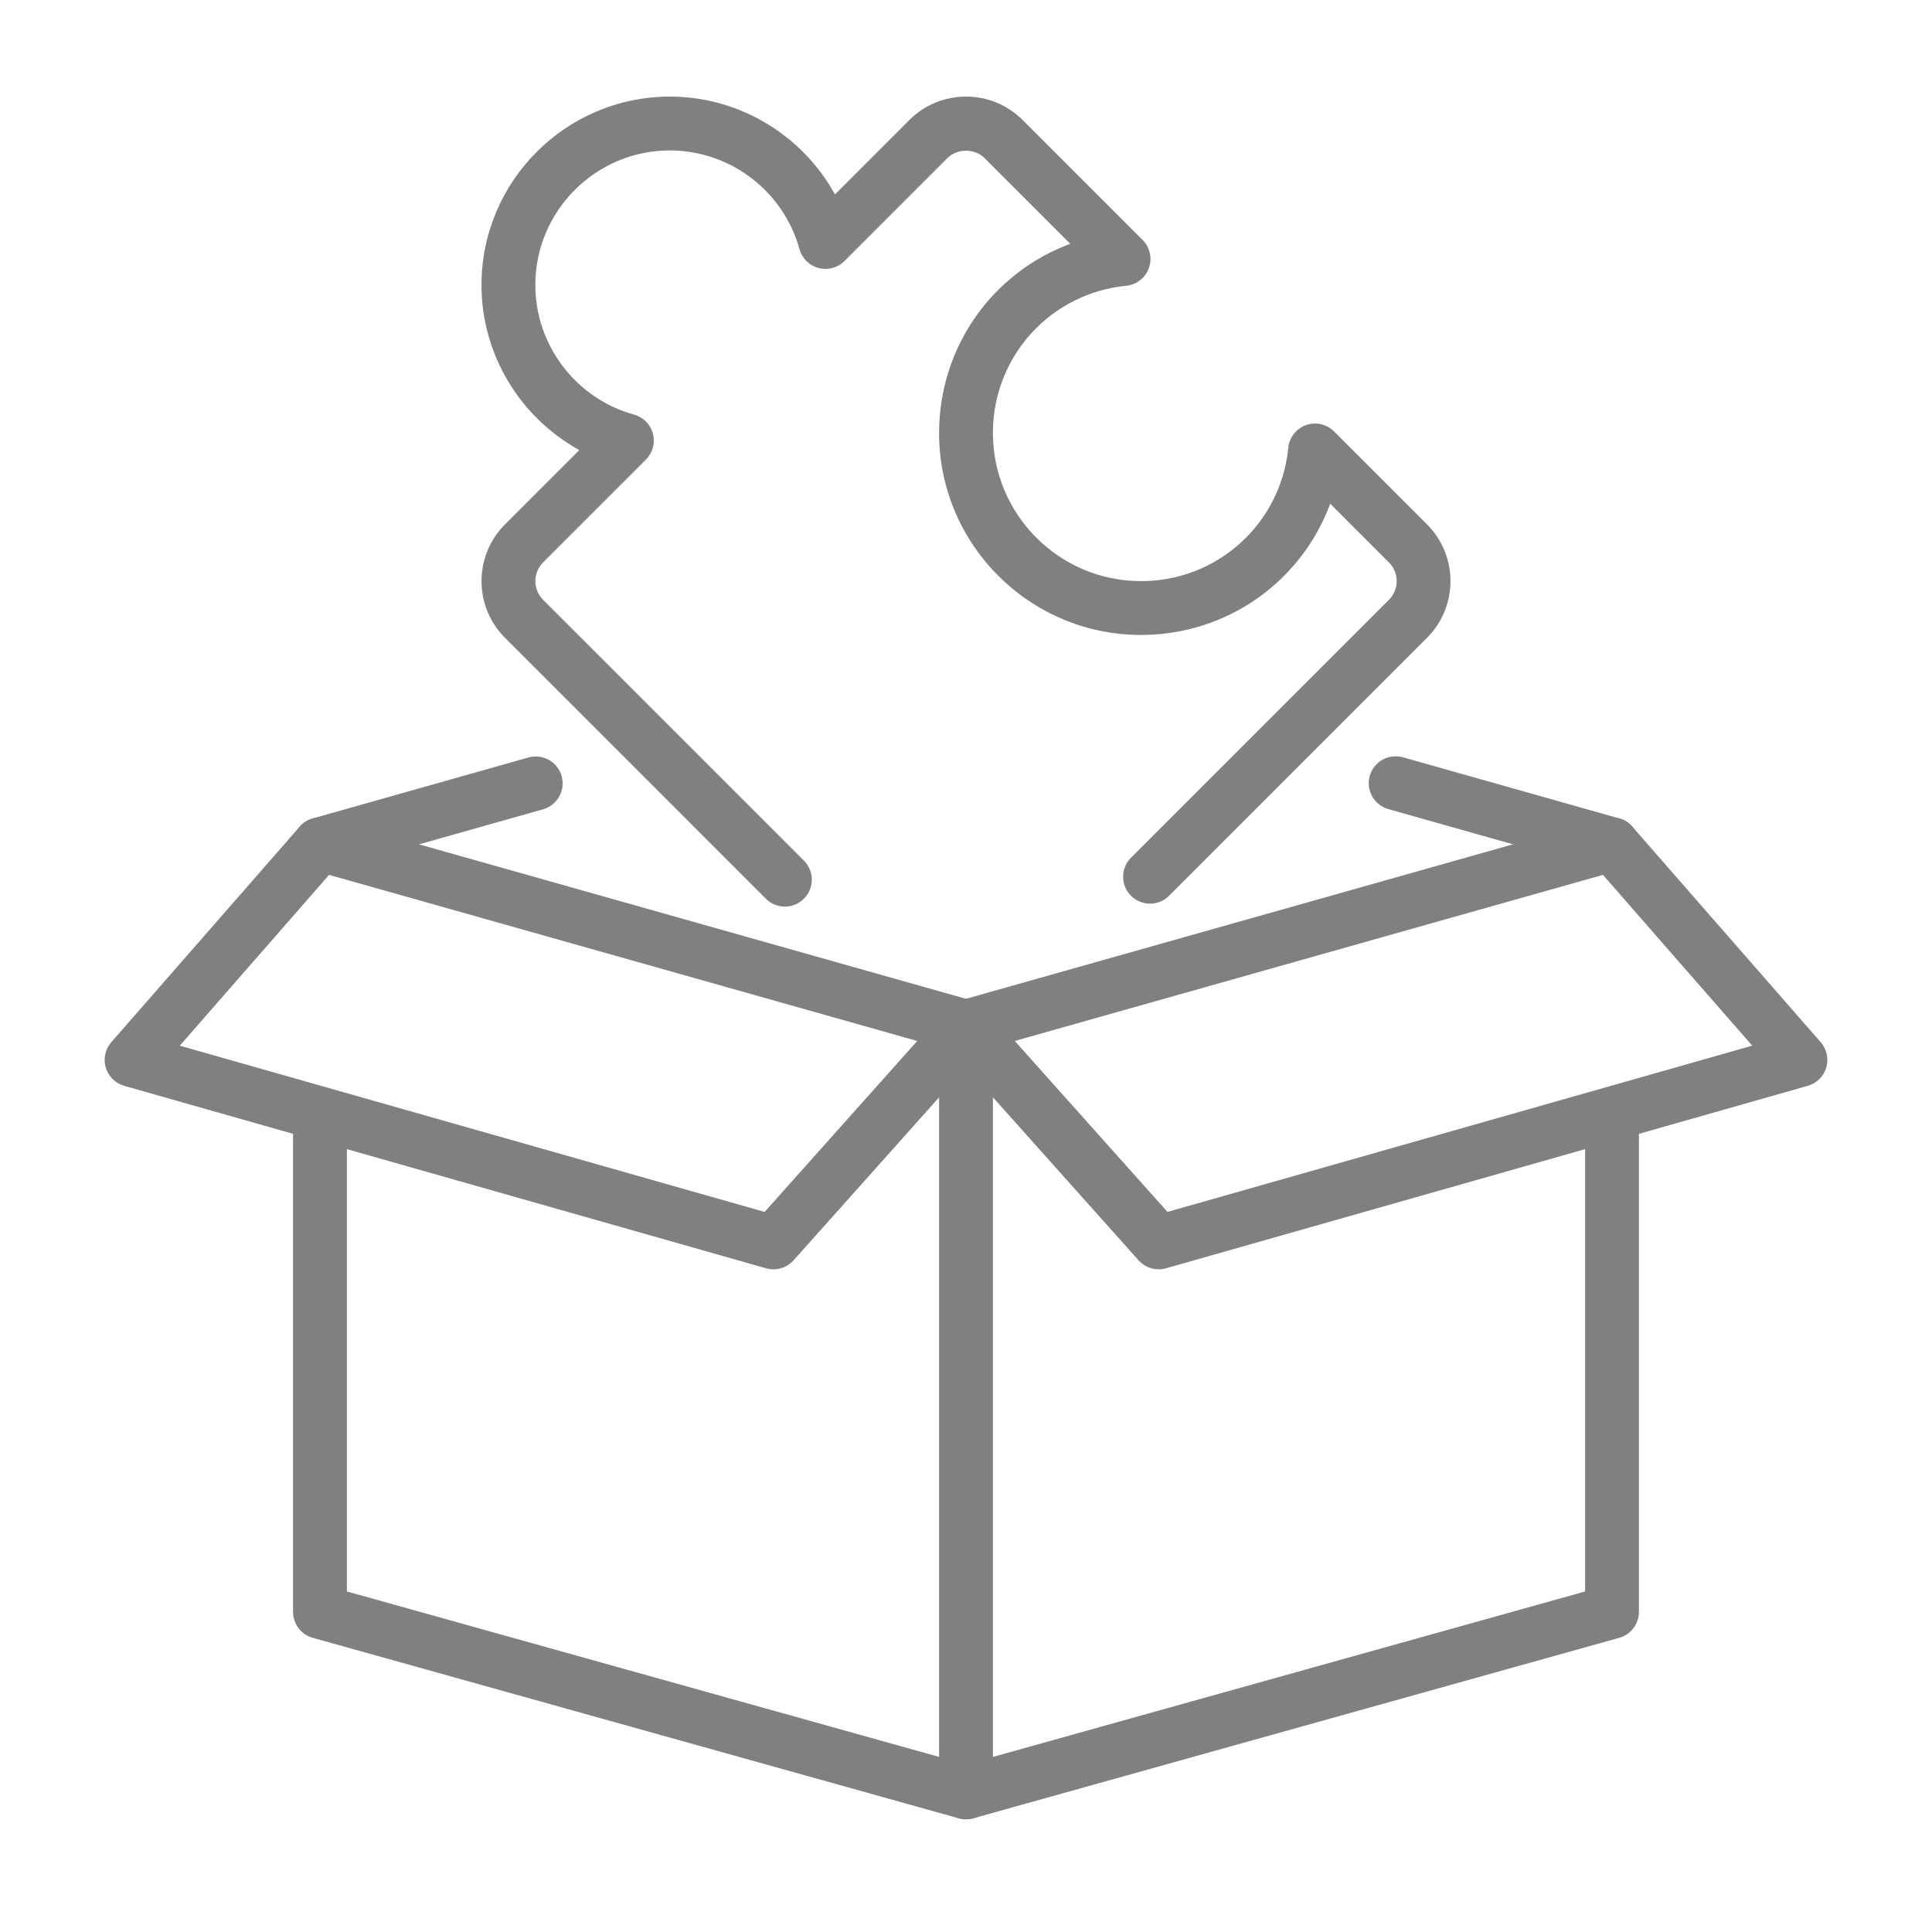
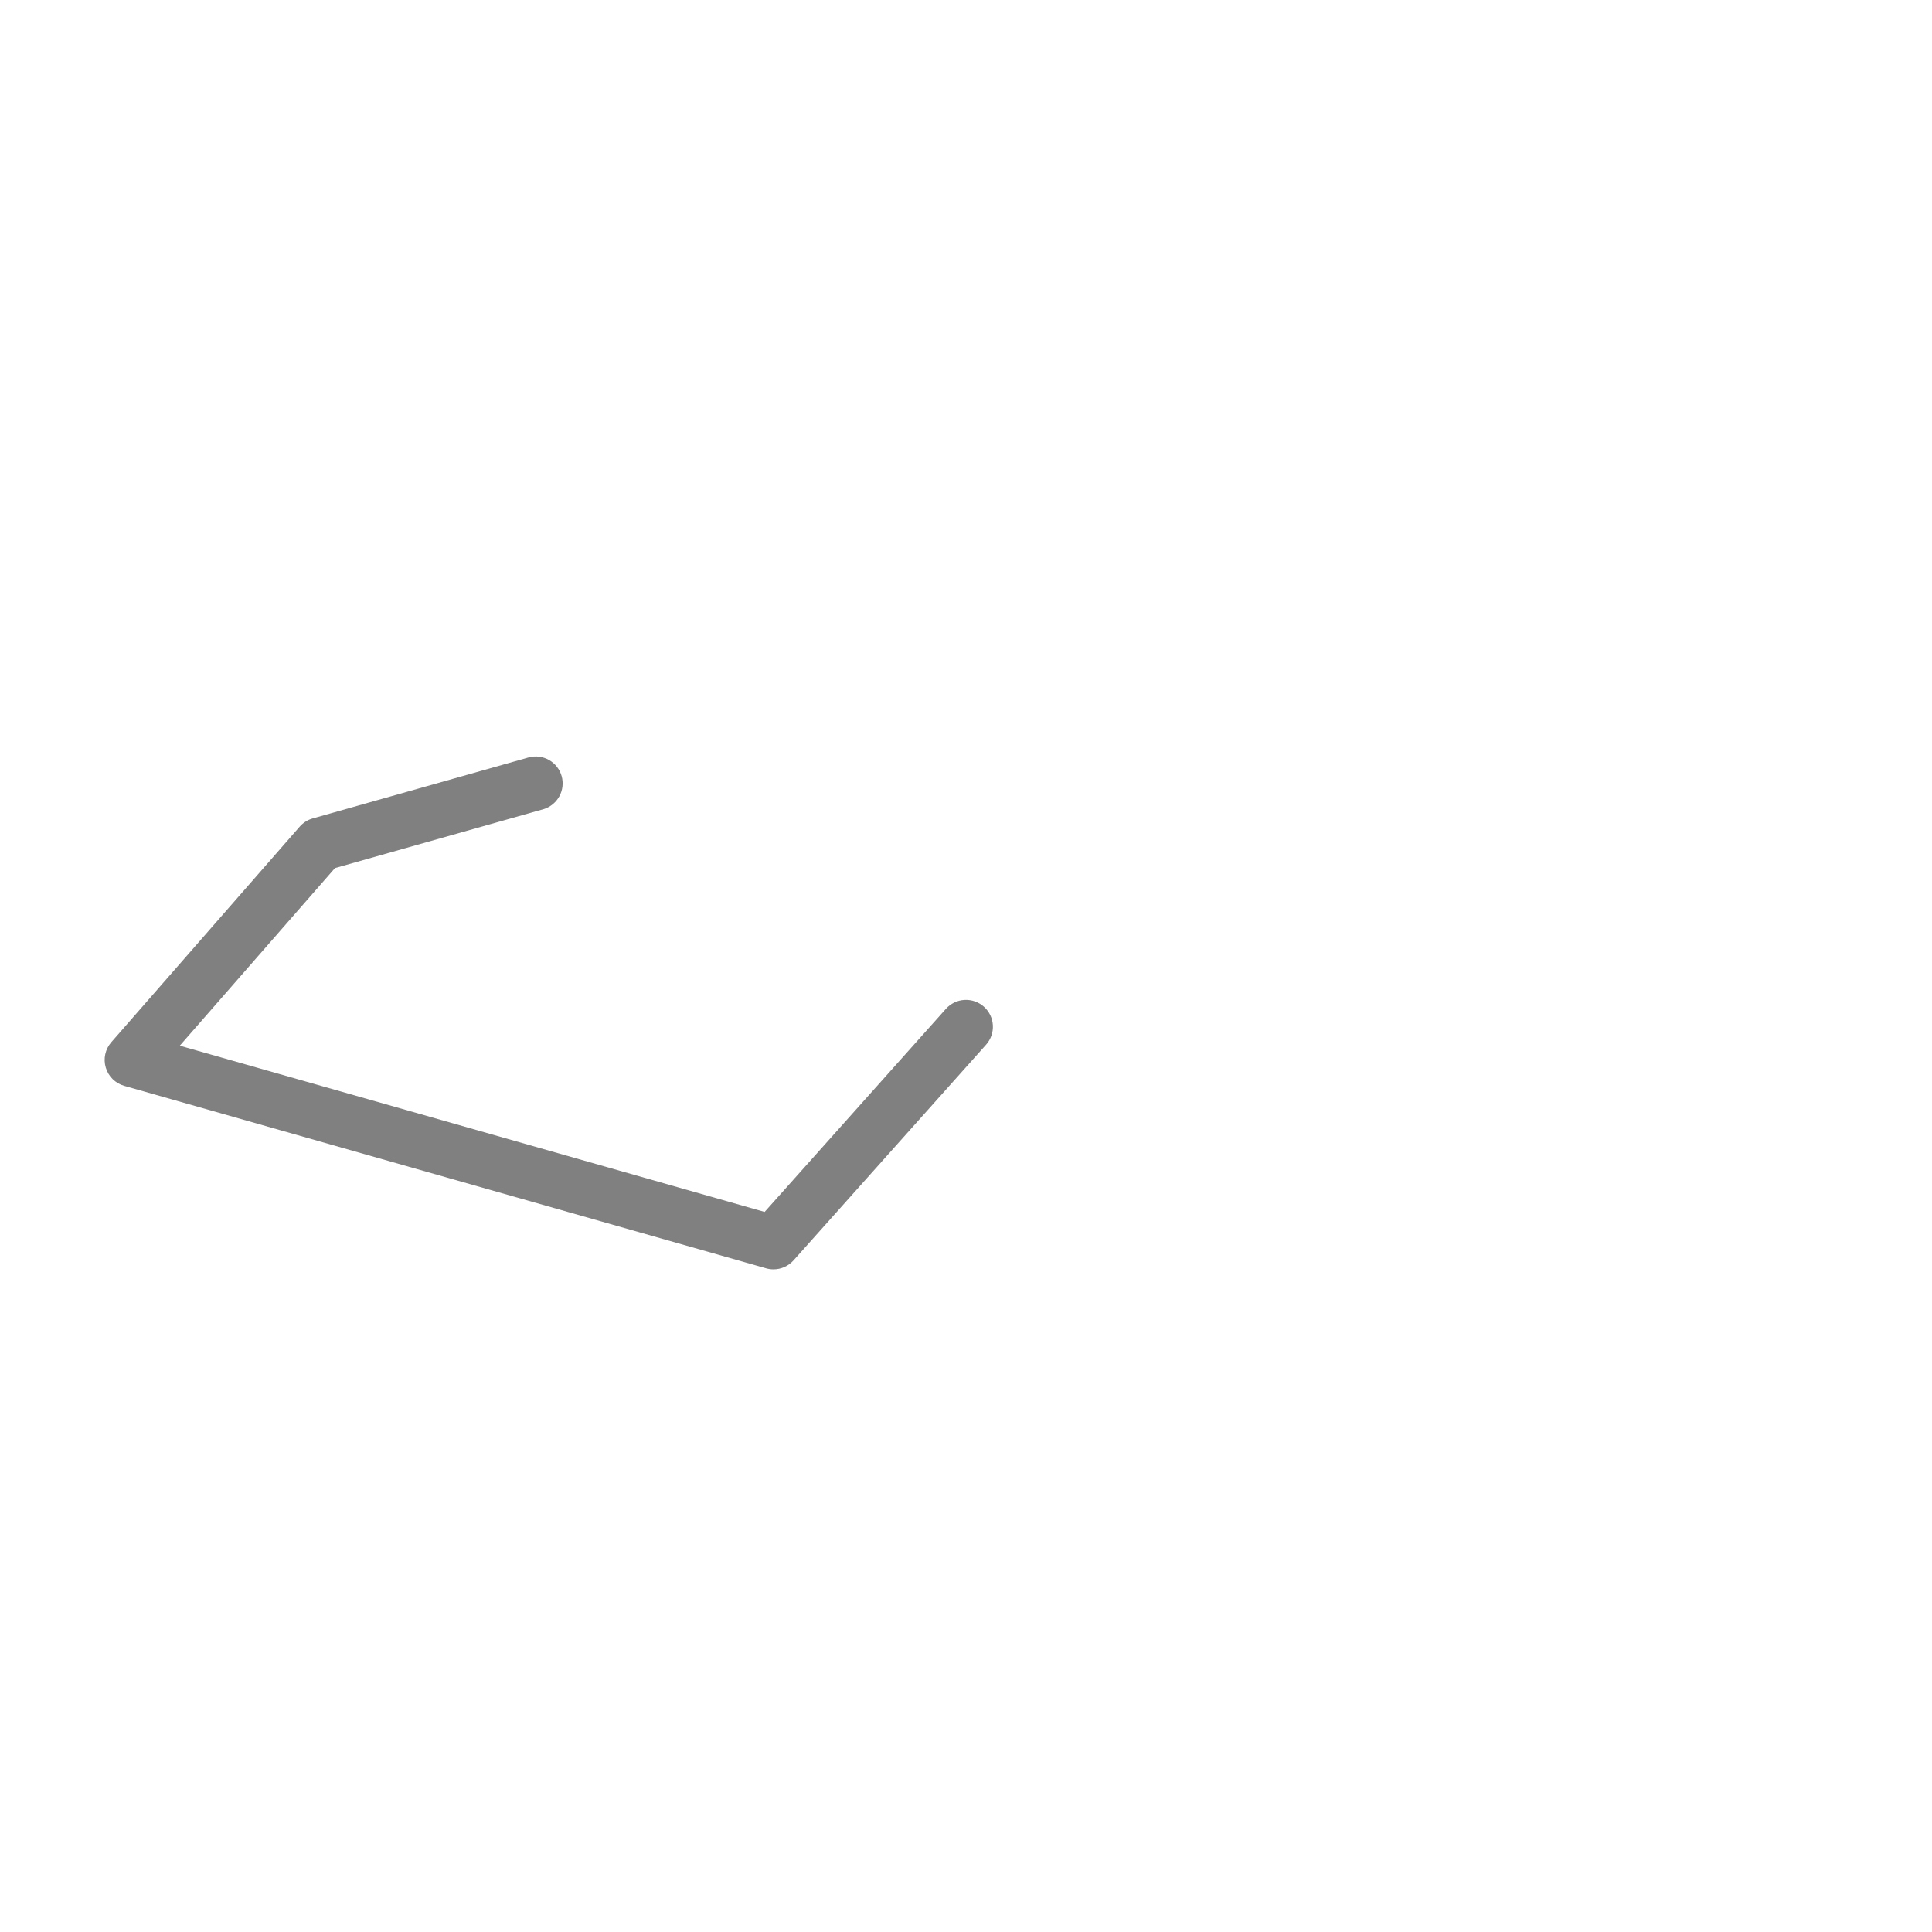
<svg xmlns="http://www.w3.org/2000/svg" width="120" height="120" viewBox="0 0 120 120" fill="none">
-   <path d="M60 112.999C59.557 112.999 59.131 112.823 58.818 112.51C58.504 112.196 58.328 111.771 58.328 111.328V63.774C58.328 63.41 58.447 63.056 58.667 62.765C58.887 62.475 59.195 62.264 59.546 62.165L99.671 50.834C99.883 50.774 100.104 50.755 100.323 50.78C100.542 50.806 100.753 50.874 100.946 50.981C101.138 51.088 101.307 51.232 101.444 51.405C101.58 51.577 101.681 51.775 101.741 51.987C101.801 52.199 101.818 52.421 101.792 52.639C101.766 52.858 101.697 53.069 101.589 53.261C101.481 53.453 101.336 53.622 101.163 53.758C100.99 53.893 100.791 53.994 100.579 54.052L61.672 65.039V109.125L98.453 98.849V69.626C98.453 69.182 98.629 68.757 98.943 68.443C99.256 68.13 99.682 67.954 100.125 67.954C100.568 67.954 100.994 68.13 101.307 68.443C101.621 68.757 101.797 69.182 101.797 69.626V100.118C101.797 100.483 101.678 100.838 101.457 101.129C101.236 101.419 100.927 101.63 100.575 101.728L60.45 112.939C60.303 112.979 60.152 112.999 60 112.999Z" fill="#808080" />
-   <path d="M71.965 78.84C71.73 78.84 71.497 78.79 71.282 78.694C71.067 78.598 70.875 78.457 70.718 78.282L58.753 64.887C58.458 64.557 58.306 64.122 58.331 63.679C58.356 63.237 58.556 62.822 58.886 62.527C59.217 62.231 59.651 62.079 60.094 62.104C60.537 62.129 60.952 62.329 61.247 62.66L72.514 75.274L108.833 64.948L99.193 53.917L86.231 50.255C86.02 50.196 85.823 50.095 85.65 49.959C85.478 49.823 85.334 49.654 85.227 49.462C85.12 49.271 85.051 49.06 85.026 48.842C85 48.624 85.017 48.403 85.077 48.191C85.137 47.98 85.238 47.783 85.374 47.61C85.51 47.438 85.678 47.294 85.87 47.187C86.062 47.08 86.272 47.011 86.491 46.986C86.709 46.96 86.93 46.977 87.141 47.037L100.58 50.834C100.892 50.922 101.171 51.099 101.385 51.343L113.088 64.734C113.273 64.946 113.402 65.201 113.462 65.477C113.522 65.752 113.512 66.038 113.432 66.308C113.352 66.579 113.205 66.824 113.005 67.022C112.804 67.221 112.557 67.365 112.286 67.442L72.422 78.776C72.274 78.819 72.12 78.84 71.965 78.84Z" fill="#808080" />
-   <path d="M59.998 65.447C59.848 65.447 59.695 65.426 59.543 65.383L19.418 54.052C18.993 53.93 18.633 53.645 18.418 53.259C18.203 52.873 18.15 52.417 18.27 51.991C18.39 51.566 18.674 51.205 19.059 50.988C19.444 50.772 19.9 50.716 20.326 50.834L60.451 62.165C60.84 62.274 61.176 62.52 61.398 62.858C61.619 63.196 61.711 63.603 61.655 64.003C61.6 64.403 61.402 64.77 61.097 65.035C60.792 65.301 60.402 65.447 59.998 65.447Z" fill="#808080" />
-   <path d="M60.001 113C59.848 113 59.697 112.979 59.55 112.938L19.425 101.728C19.073 101.629 18.764 101.419 18.543 101.128C18.323 100.837 18.203 100.482 18.203 100.117V69.625C18.203 69.182 18.379 68.756 18.693 68.443C19.006 68.129 19.432 67.953 19.875 67.953C20.318 67.953 20.744 68.129 21.057 68.443C21.371 68.756 21.547 69.182 21.547 69.625V98.848L60.45 109.717C60.84 109.825 61.176 110.071 61.398 110.409C61.62 110.747 61.712 111.154 61.658 111.554C61.603 111.955 61.405 112.322 61.1 112.588C60.796 112.854 60.405 113 60.001 113Z" fill="#808080" />
  <path d="M48.041 78.841C47.888 78.841 47.735 78.82 47.584 78.777L7.714 67.443C7.443 67.366 7.196 67.221 6.996 67.023C6.796 66.825 6.649 66.579 6.569 66.309C6.489 66.039 6.478 65.753 6.538 65.478C6.598 65.203 6.727 64.947 6.912 64.735L18.615 51.344C18.828 51.1 19.108 50.923 19.42 50.835L32.859 47.038C33.282 46.93 33.73 46.991 34.108 47.209C34.487 47.426 34.765 47.783 34.884 48.203C35.002 48.623 34.952 49.073 34.744 49.457C34.535 49.84 34.185 50.127 33.768 50.256L20.807 53.918L11.167 64.949L47.492 75.275L58.752 62.662C59.047 62.331 59.462 62.131 59.905 62.106C60.347 62.081 60.782 62.233 61.113 62.528C61.444 62.823 61.644 63.238 61.669 63.68C61.694 64.123 61.542 64.558 61.247 64.888L49.289 78.283C49.132 78.458 48.939 78.599 48.724 78.695C48.509 78.791 48.276 78.841 48.041 78.841Z" fill="#808080" />
-   <path d="M48.752 56.31C48.324 56.31 47.896 56.147 47.569 55.821L31.366 39.617C29.423 37.674 29.423 34.514 31.366 32.571L35.982 27.954C32.306 25.933 29.906 22.024 29.906 17.703C29.906 11.25 35.156 6 41.609 6C45.93 6 49.839 8.4 51.861 12.076L56.477 7.459C57.418 6.518 58.669 6 60 6C61.331 6 62.582 6.518 63.523 7.459L70.968 14.904C71.192 15.128 71.347 15.411 71.417 15.72C71.486 16.029 71.466 16.351 71.36 16.649C71.253 16.947 71.064 17.209 70.814 17.404C70.565 17.599 70.265 17.719 69.95 17.75C67.678 17.969 65.57 19.029 64.039 20.721C62.508 22.413 61.663 24.616 61.672 26.898C61.672 31.969 65.797 36.094 70.867 36.094C73.149 36.102 75.352 35.258 77.045 33.727C78.737 32.195 79.796 30.088 80.016 27.816C80.046 27.501 80.166 27.201 80.361 26.951C80.556 26.701 80.818 26.512 81.116 26.405C81.415 26.298 81.737 26.279 82.046 26.348C82.355 26.418 82.638 26.574 82.862 26.798L88.635 32.571C90.577 34.514 90.577 37.674 88.635 39.617L72.586 55.665C72.27 55.967 71.848 56.133 71.412 56.128C70.975 56.123 70.557 55.947 70.248 55.638C69.939 55.329 69.763 54.912 69.758 54.475C69.753 54.038 69.919 53.617 70.221 53.301L86.27 37.252C86.577 36.945 86.749 36.528 86.749 36.094C86.749 35.66 86.577 35.243 86.27 34.935L82.622 31.287C80.843 36.098 76.238 39.438 70.867 39.438C63.953 39.438 58.328 33.813 58.328 26.898C58.328 21.528 61.666 16.922 66.478 15.144L61.158 9.824C60.54 9.205 59.46 9.205 58.841 9.824L52.451 16.214C52.244 16.42 51.987 16.569 51.705 16.645C51.422 16.721 51.125 16.722 50.842 16.647C50.56 16.572 50.302 16.425 50.094 16.22C49.886 16.014 49.735 15.758 49.657 15.476C48.661 11.866 45.351 9.344 41.609 9.344C37 9.344 33.25 13.094 33.25 17.703C33.25 21.445 35.772 24.755 39.382 25.752C39.664 25.829 39.921 25.98 40.127 26.188C40.332 26.395 40.48 26.654 40.554 26.936C40.629 27.219 40.628 27.517 40.552 27.799C40.476 28.081 40.327 28.339 40.12 28.546L33.73 34.935C33.423 35.243 33.251 35.66 33.251 36.094C33.251 36.528 33.423 36.945 33.73 37.252L49.934 53.456C50.167 53.69 50.327 53.988 50.391 54.312C50.455 54.636 50.422 54.972 50.295 55.278C50.169 55.583 49.955 55.844 49.68 56.028C49.405 56.212 49.082 56.31 48.752 56.31Z" fill="#808080" />
</svg>